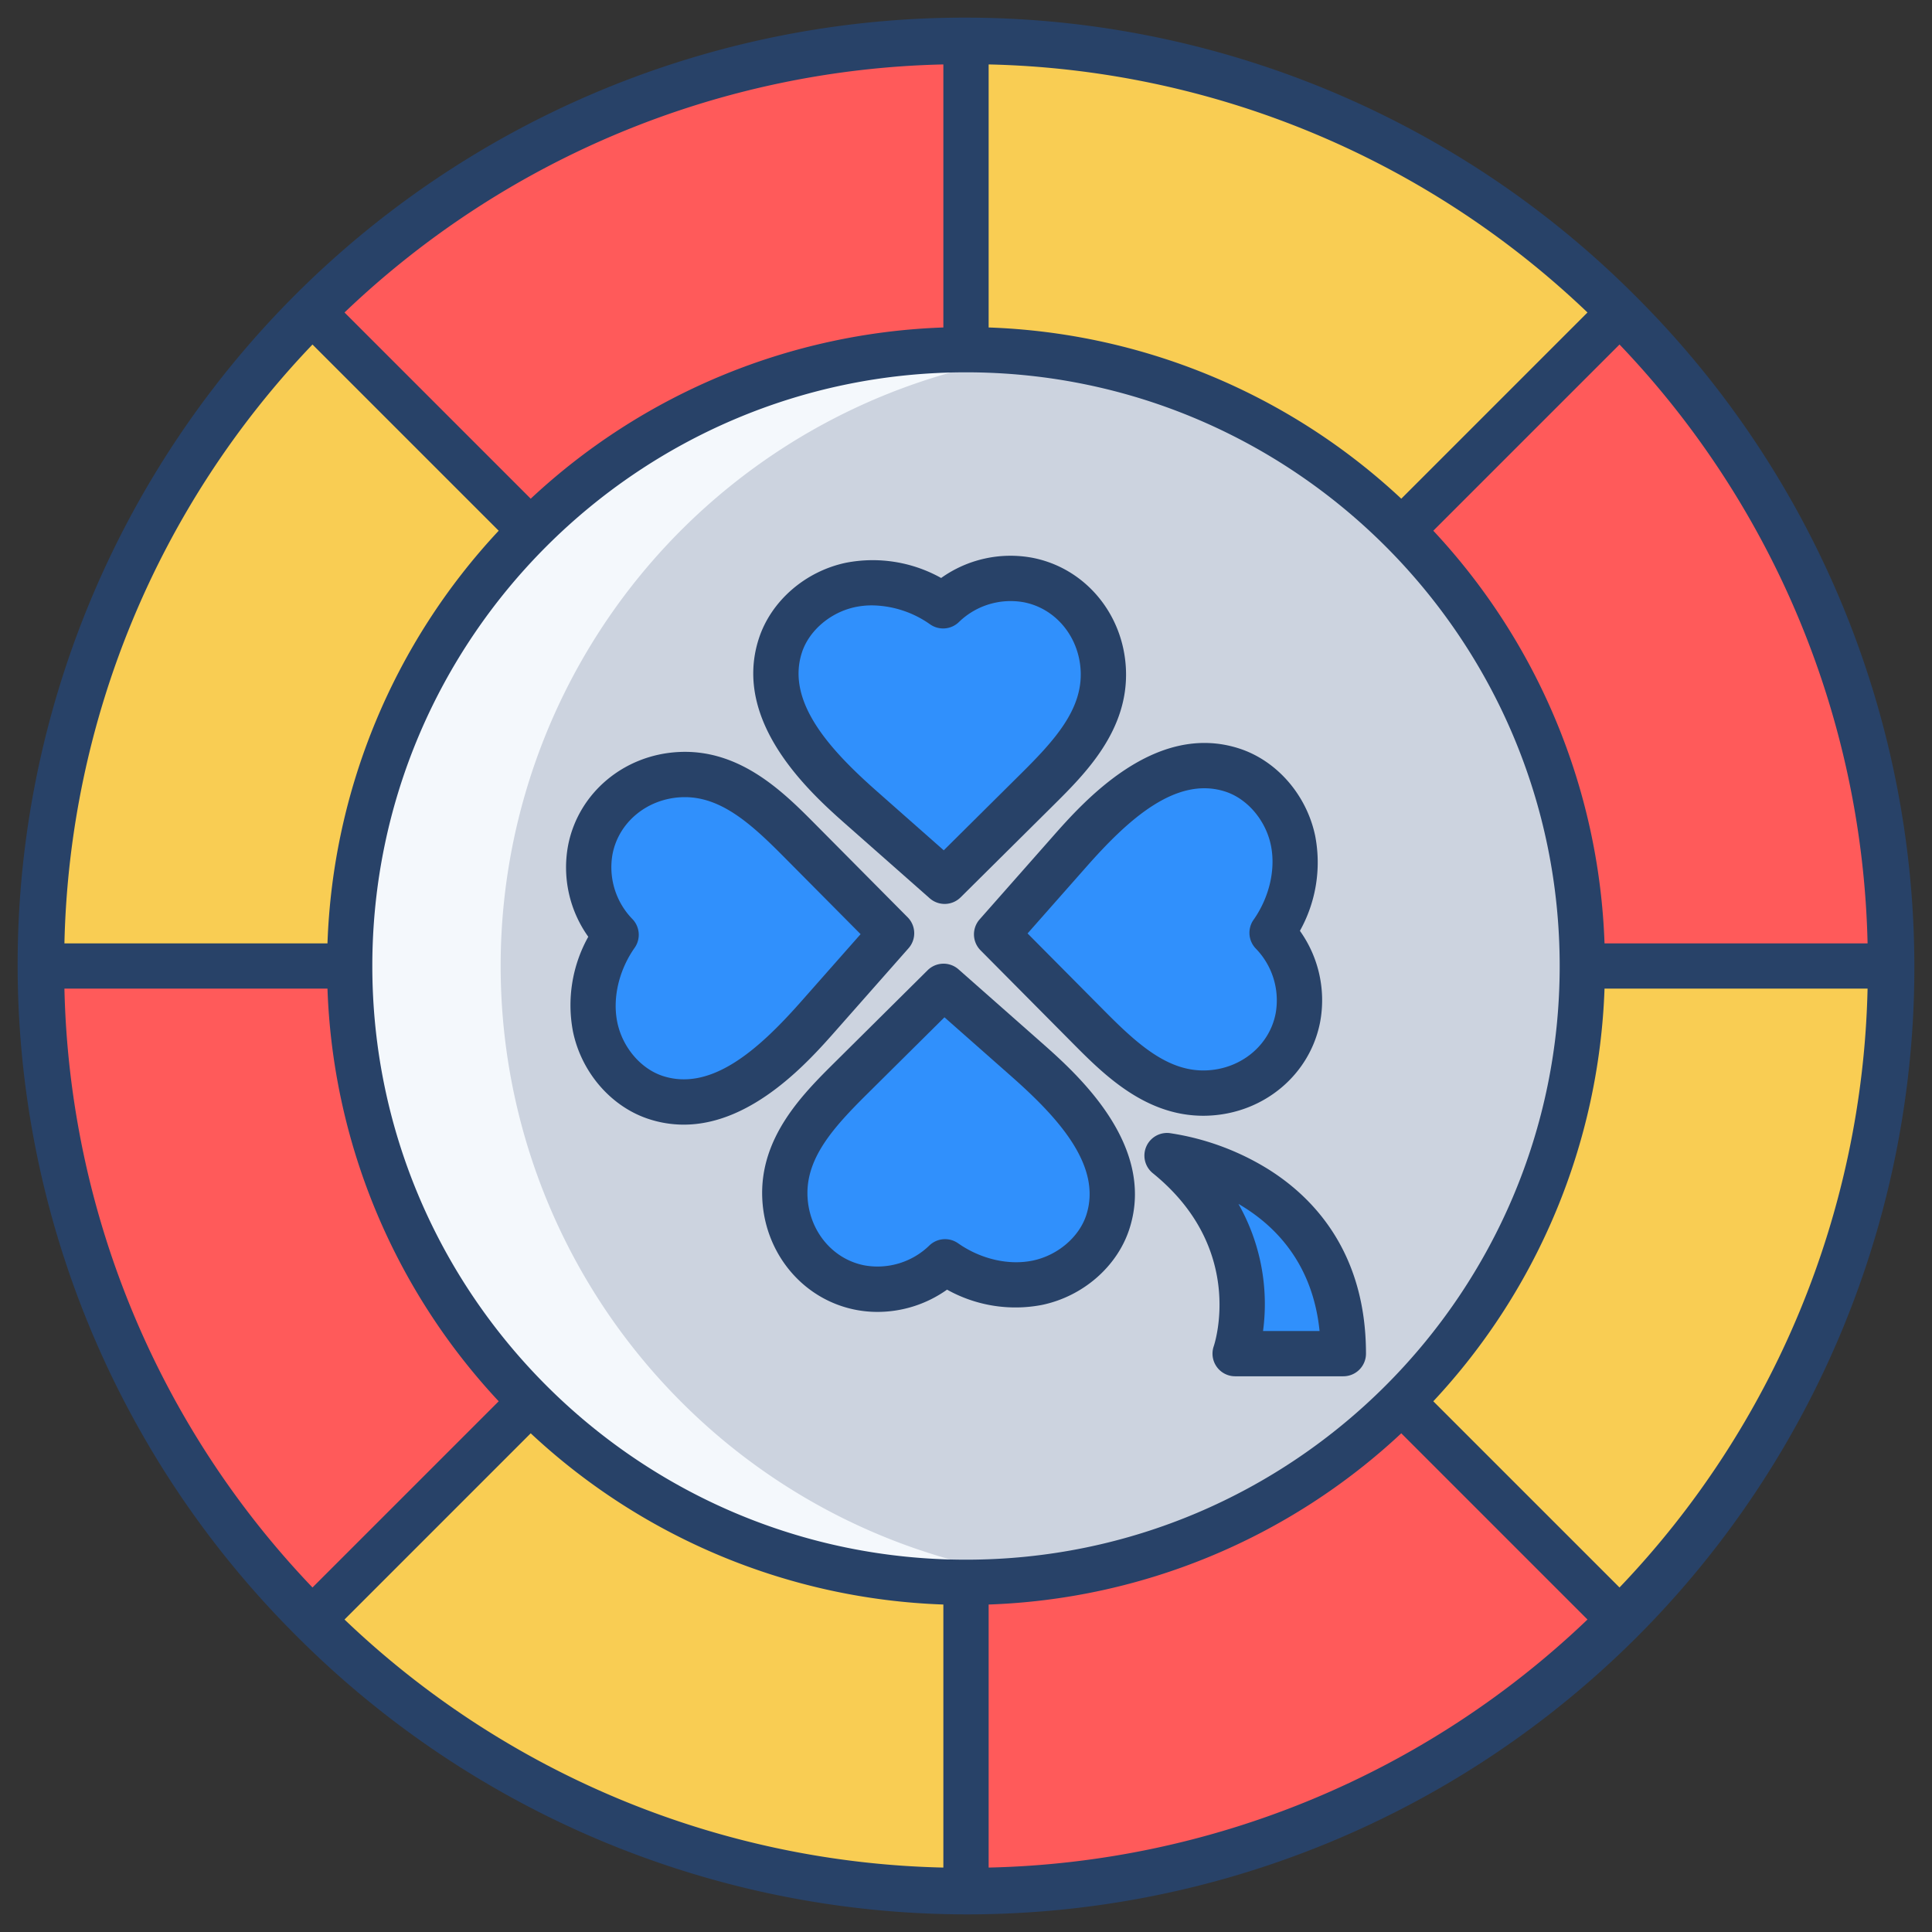
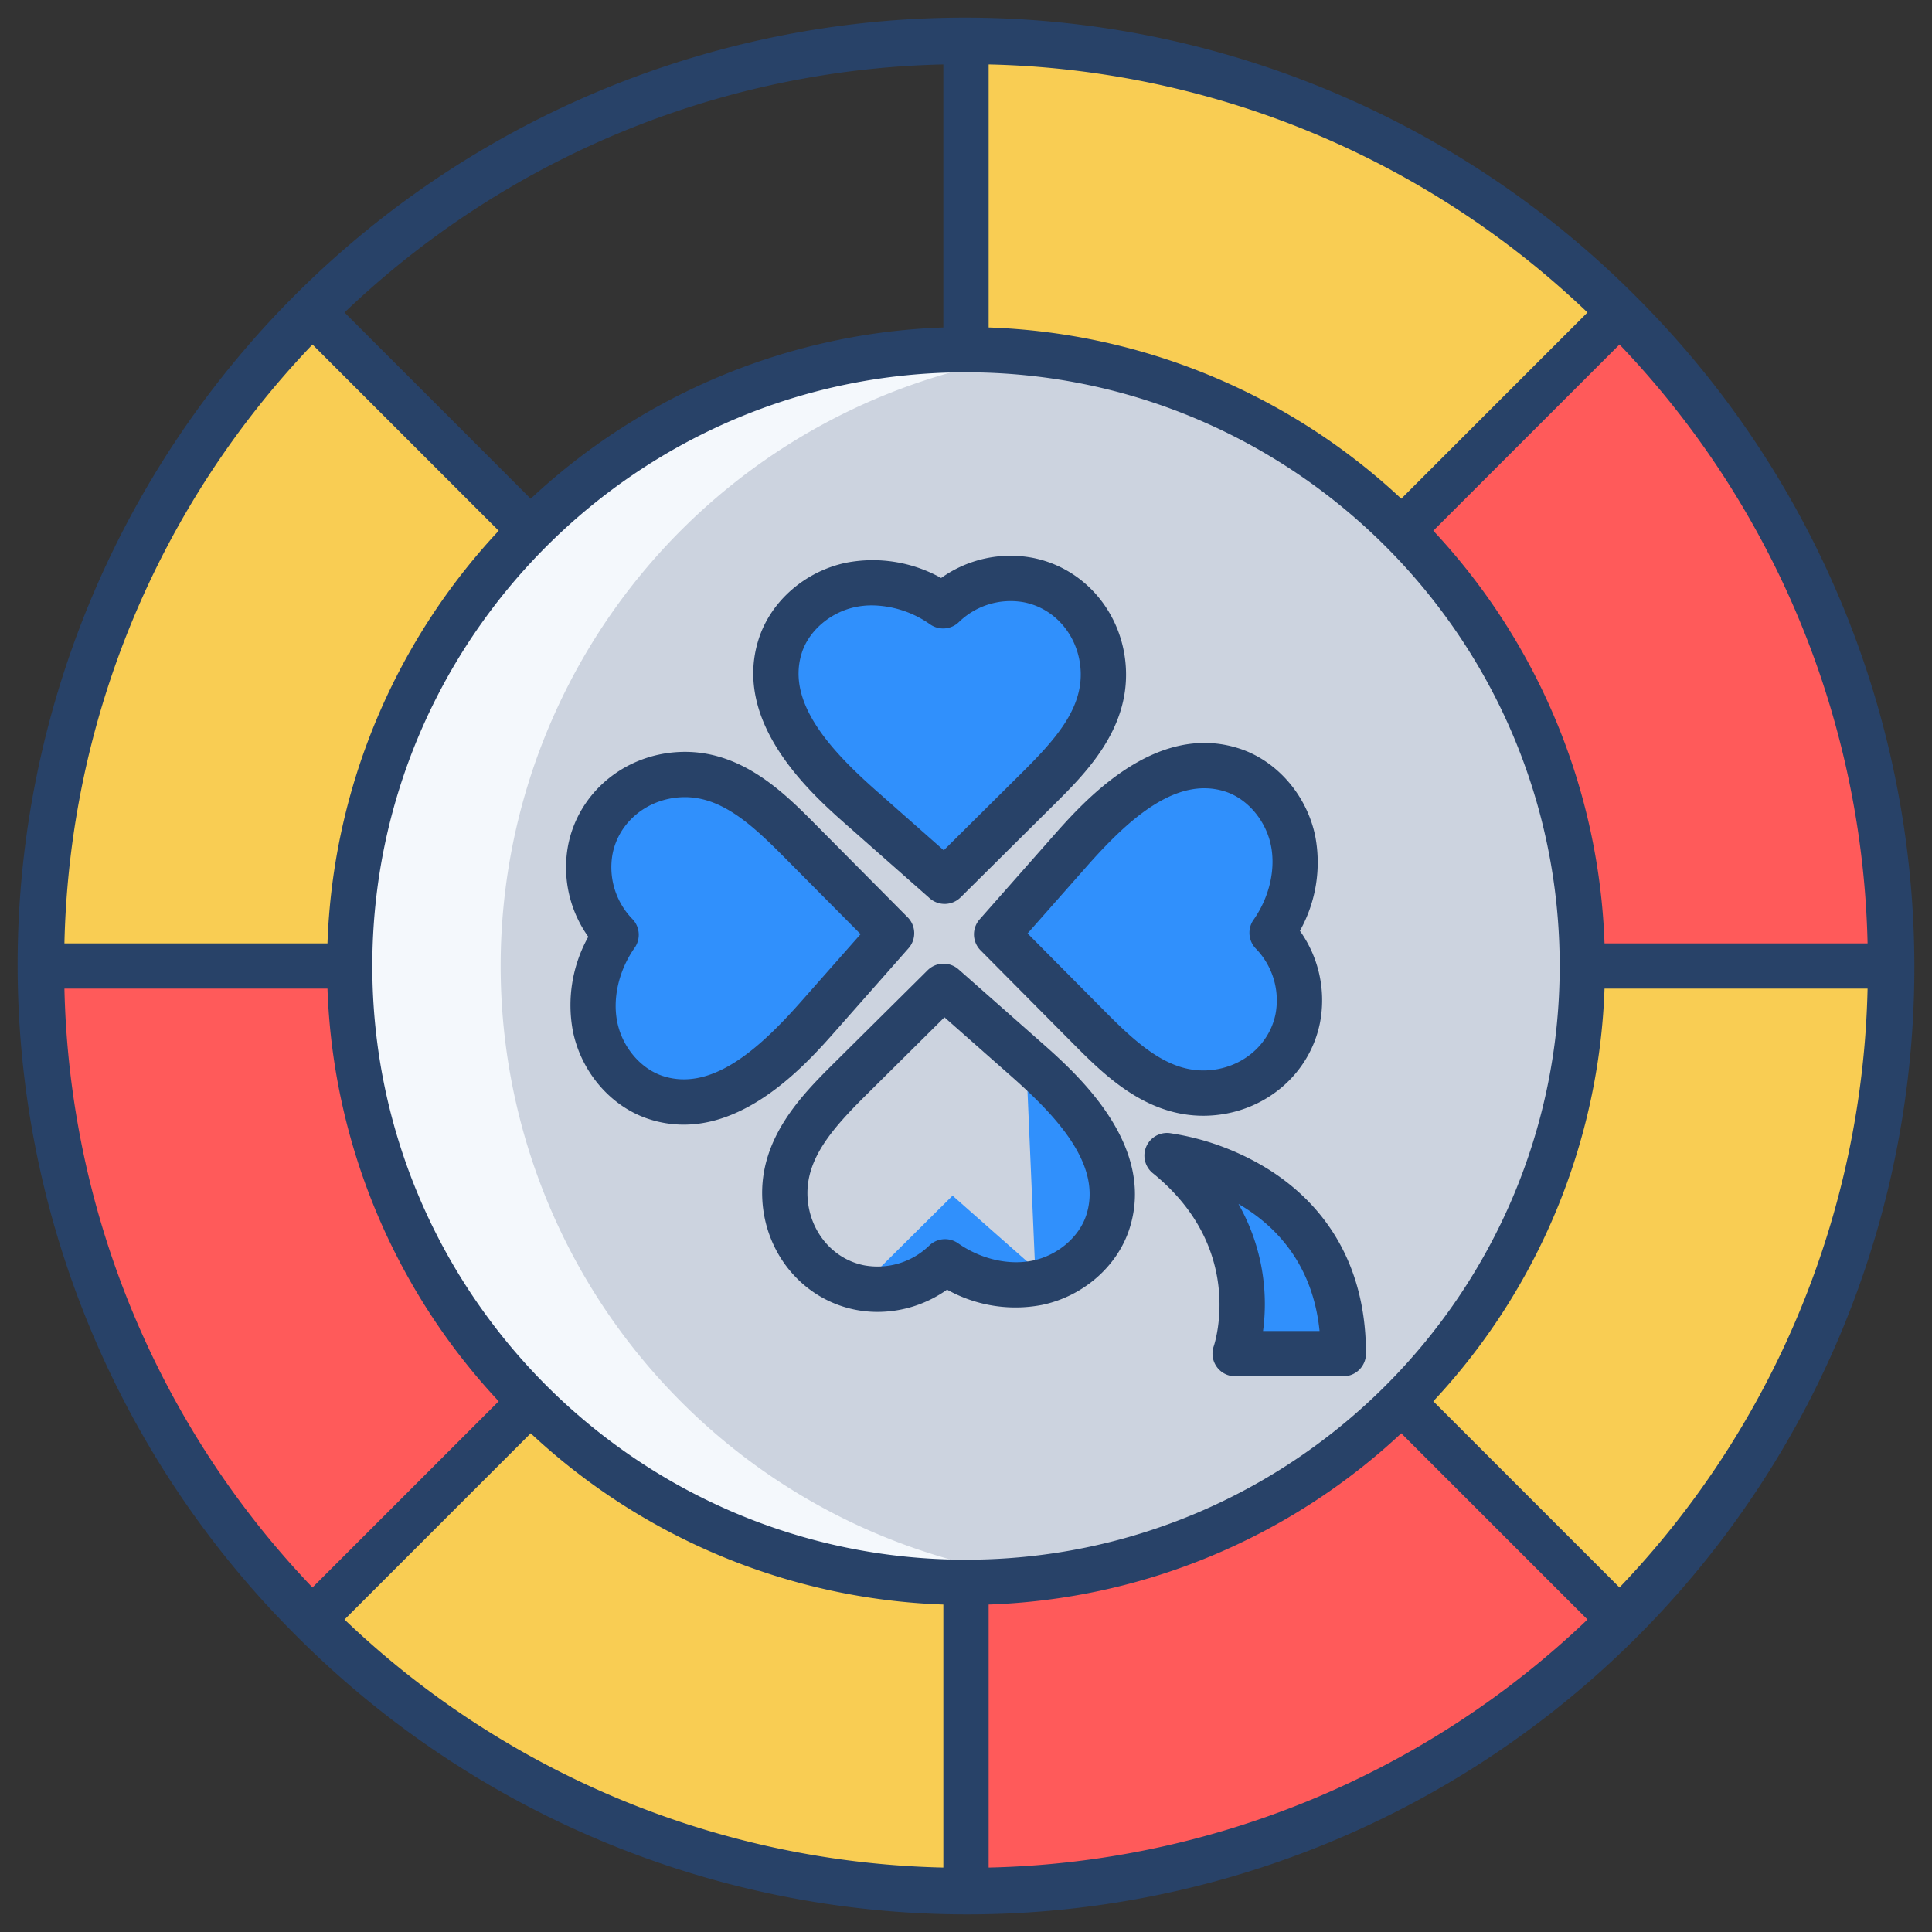
<svg xmlns="http://www.w3.org/2000/svg" id="Layer_1" height="512" viewBox="0 0 512 512" width="512" data-name="Layer 1">
  <rect x="0" y="0" width="512" height="512" fill="#333333" stroke="none" />
  <path d="m501 256h-81.67a162.8 162.8 0 0 0 -47.84-115.49l57.75-57.75a244.214 244.214 0 0 1 71.76 173.24z" fill="#ff5a5a" />
  <path d="m419.33 256h81.67a244.214 244.214 0 0 1 -71.76 173.24l-57.75-57.75a162.8 162.8 0 0 0 47.84-115.49z" fill="#f9cd53" />
  <path d="m429.24 82.76-57.75 57.75a162.8 162.8 0 0 0 -115.49-47.84v-81.67a244.214 244.214 0 0 1 173.24 71.76z" fill="#f9cd53" />
  <path d="m371.49 371.49 57.75 57.75a244.214 244.214 0 0 1 -173.24 71.76v-81.67a162.8 162.8 0 0 0 115.49-47.84z" fill="#ff5a5a" />
  <path d="m371.49 140.51a163.322 163.322 0 1 1 -115.49-47.84 162.8 162.8 0 0 1 115.49 47.84z" fill="#ccd3df" />
  <path d="m256 419.33v81.67a244.214 244.214 0 0 1 -173.24-71.76l57.75-57.75a162.8 162.8 0 0 0 115.49 47.84z" fill="#f9cd53" />
-   <path d="m256 11v81.67a162.8 162.8 0 0 0 -115.49 47.84l-57.75-57.75a244.214 244.214 0 0 1 173.24-71.76z" fill="#ff5a5a" />
  <path d="m140.51 371.49-57.75 57.75a244.214 244.214 0 0 1 -71.76-173.24h81.67a162.8 162.8 0 0 0 47.84 115.49z" fill="#ff5a5a" />
  <path d="m82.76 82.76 57.75 57.75a162.8 162.8 0 0 0 -47.84 115.49h-81.67a244.214 244.214 0 0 1 71.76-173.24z" fill="#f9cd53" />
  <path d="m356 358.73h-28.67s10.25-29.57-18.05-52.48c0 0 46.72 5.23 46.72 52.48z" fill="#3090fc" />
  <path d="m337.11 247.21a25.641 25.641 0 0 1 6.84 22.55c-2.24 11.44-12.32 19.34-23.79 19.89-13.27.64-23.14-8.87-31.7-17.49q-12.165-12.285-24.35-24.55 9.66-10.935 19.31-21.88c10.36-11.73 25.79-27.29 43.16-21.66 8.18 2.66 14.33 10.24 16.08 18.66 1.73 8.28-.52 17.11-5.28 24.1-.09.13-.18.25-.27.38z" fill="#3090fc" />
-   <path d="m271.93 280.69c11.73 10.36 27.29 25.79 21.66 43.16-2.66 8.18-10.24 14.33-18.66 16.08-8.27 1.73-17.11-.52-24.1-5.28-.13-.09-.25-.18-.38-.26a25.655 25.655 0 0 1 -22.55 6.83c-11.44-2.23-19.34-12.32-19.89-23.79-.64-13.27 8.87-23.14 17.5-31.69l24.54-24.36q10.935 9.66 21.88 19.31z" fill="#3090fc" />
+   <path d="m271.93 280.69c11.73 10.36 27.29 25.79 21.66 43.16-2.66 8.18-10.24 14.33-18.66 16.08-8.27 1.73-17.11-.52-24.1-5.28-.13-.09-.25-.18-.38-.26a25.655 25.655 0 0 1 -22.55 6.83l24.54-24.36q10.935 9.66 21.88 19.31z" fill="#3090fc" />
  <path d="m292.38 177.51c.64 13.26-8.87 23.13-17.5 31.69q-12.27 12.165-24.54 24.35-10.935-9.66-21.88-19.31c-11.73-10.35-27.29-25.79-21.66-43.15 2.66-8.19 10.24-14.34 18.66-16.09 8.27-1.73 17.11.52 24.1 5.28.13.09.25.18.38.27a25.6 25.6 0 0 1 22.55-6.83c11.44 2.23 19.34 12.31 19.89 23.79z" fill="#3090fc" />
  <path d="m211.93 222.78q12.165 12.27 24.35 24.54-9.66 10.935-19.31 21.88c-10.36 11.73-25.79 27.29-43.16 21.66-8.18-2.66-14.33-10.24-16.08-18.66-1.73-8.27.52-17.11 5.28-24.1.09-.12.18-.25.27-.38a25.632 25.632 0 0 1 -6.84-22.55c2.24-11.44 12.32-19.34 23.79-19.89 13.27-.64 23.14 8.87 31.7 17.5z" fill="#3090fc" />
  <path d="m180.51 371.49a163.34 163.34 0 0 1 95.49-277.599 164.837 164.837 0 0 0 -20-1.221 163.33 163.33 0 0 0 0 326.66 164.837 164.837 0 0 0 20-1.221 162.812 162.812 0 0 1 -95.49-46.619z" fill="#f4f8fc" />
  <g fill="#284268">
    <path d="m433.483 78.516a251 251 0 1 0 -354.966 354.968 251 251 0 1 0 354.966-354.968zm-346.698 171.484h-69.712a237.228 237.228 0 0 1 65.739-158.7l49.348 49.349a168.7 168.7 0 0 0 -45.375 109.351zm284.57-117.84a168.7 168.7 0 0 0 -109.355-45.376v-69.71a237.224 237.224 0 0 1 158.7 65.737zm-121.355-45.376a168.7 168.7 0 0 0 -109.355 45.376l-49.345-49.349a237.224 237.224 0 0 1 158.7-65.737zm6 11.883c86.754 0 157.333 70.579 157.333 157.333s-70.579 157.333-157.333 157.333-157.333-70.579-157.333-157.333 70.579-157.333 157.333-157.333zm-115.355 281.173a168.7 168.7 0 0 0 109.355 45.376v69.71a237.224 237.224 0 0 1 -158.7-65.737zm121.355 45.376a168.7 168.7 0 0 0 109.355-45.376l49.345 49.349a237.224 237.224 0 0 1 -158.7 65.737zm117.84-53.861a168.7 168.7 0 0 0 45.375-109.355h69.712a237.228 237.228 0 0 1 -65.739 158.7zm115.087-121.355h-69.712a168.7 168.7 0 0 0 -45.375-109.355l49.348-49.345a237.228 237.228 0 0 1 65.739 158.7zm-477.854 12h69.712a168.7 168.7 0 0 0 45.375 109.355l-49.348 49.345a237.228 237.228 0 0 1 -65.739-158.7z" />
    <path d="m224.491 218.737 21.88 19.31a6 6 0 0 0 8.2-.239l24.542-24.352c8.461-8.395 20.049-19.892 19.265-36.237-.7-14.6-10.871-26.688-24.736-29.393a31.638 31.638 0 0 0 -24.23 5.345 37.18 37.18 0 0 0 -25.171-4.046c-10.828 2.257-19.912 10.151-23.141 20.109-7.28 22.434 14.213 41.403 23.391 49.503zm-11.98-45.8c1.9-5.844 7.593-10.692 14.177-12.065a21.563 21.563 0 0 1 4.4-.442 27.238 27.238 0 0 1 15.082 4.805l.328.228a6 6 0 0 0 7.665-.654 19.68 19.68 0 0 1 17.177-5.2c8.426 1.644 14.613 9.124 15.048 18.189.489 10.185-6.835 18.319-15.731 27.145l-20.556 20.4-17.668-15.603c-12.248-10.809-24.193-23.635-19.922-36.803z" />
    <path d="m151.854 273.422c2.257 10.83 10.151 19.914 20.11 23.143a29.766 29.766 0 0 0 9.232 1.477c18.318 0 33.308-16.985 40.271-24.873l19.309-21.878a6 6 0 0 0 -.239-8.2l-24.352-24.541c-8.394-8.461-19.885-20.052-36.239-19.264-14.6.7-26.686 10.872-29.39 24.735a31.634 31.634 0 0 0 5.344 24.231 37.179 37.179 0 0 0 -4.046 25.17zm10.479-47.1c1.644-8.424 9.123-14.612 18.188-15.047.324-.016.644-.023.962-.023 9.739 0 17.637 7.14 26.184 15.753l20.4 20.558-15.597 17.666c-10.812 12.248-23.636 24.193-36.805 19.921-5.843-1.895-10.691-7.592-12.063-14.177-1.309-6.274.324-13.56 4.368-19.49l.006-.008.21-.3a6 6 0 0 0 -.649-7.673 19.685 19.685 0 0 1 -5.204-17.183z" />
    <path d="m275.9 276.2-21.878-19.31a6 6 0 0 0 -8.2.239l-24.544 24.352c-8.461 8.395-20.049 19.892-19.264 36.238.7 14.6 10.873 26.687 24.736 29.392a30.342 30.342 0 0 0 5.812.558 31.839 31.839 0 0 0 18.418-5.9 37.165 37.165 0 0 0 25.17 4.046c10.829-2.257 19.913-10.151 23.143-20.11 7.275-22.441-14.217-41.405-23.393-49.505zm11.98 45.8c-1.9 5.843-7.593 10.691-14.178 12.064-6.268 1.308-13.557-.324-19.487-4.367l-.318-.219a6 6 0 0 0 -7.669.65 19.693 19.693 0 0 1 -17.179 5.2c-8.425-1.644-14.612-9.124-15.048-18.19-.489-10.184 6.835-18.319 15.729-27.144l20.559-20.4 17.668 15.594c12.248 10.812 24.192 23.639 19.923 36.812z" />
    <path d="m278.925 221.762-19.312 21.881a6 6 0 0 0 .241 8.2l24.351 24.543c8.124 8.188 19.152 19.3 34.667 19.3.518 0 1.043-.012 1.57-.038 14.6-.7 26.687-10.872 29.393-24.735a31.632 31.632 0 0 0 -5.345-24.231 37.181 37.181 0 0 0 4.047-25.17c-2.258-10.829-10.151-19.913-20.11-23.143-22.435-7.277-41.403 14.216-49.502 23.393zm45.8-11.98c5.842 1.895 10.691 7.592 12.063 14.177 1.309 6.273-.325 13.559-4.368 19.49l-.006.009-.21.3a6 6 0 0 0 .648 7.674 19.689 19.689 0 0 1 5.2 17.177c-1.645 8.426-9.125 14.614-18.19 15.048-10.186.493-18.318-6.834-27.145-15.73l-20.4-20.557 15.6-17.67c10.812-12.244 23.636-24.192 36.809-19.918z" />
    <path d="m335.794 309.664a68.785 68.785 0 0 0 -25.845-9.382 6 6 0 0 0 -4.443 10.627c24.517 19.847 16.5 44.829 16.152 45.854a6 6 0 0 0 5.669 7.966h28.673a6 6 0 0 0 6-6c0-27.173-14.251-41.68-26.206-49.065zm-1.074 43.065a53.819 53.819 0 0 0 -6.52-33.683c9.68 5.625 19.672 15.724 21.5 33.683z" />
  </g>
</svg>